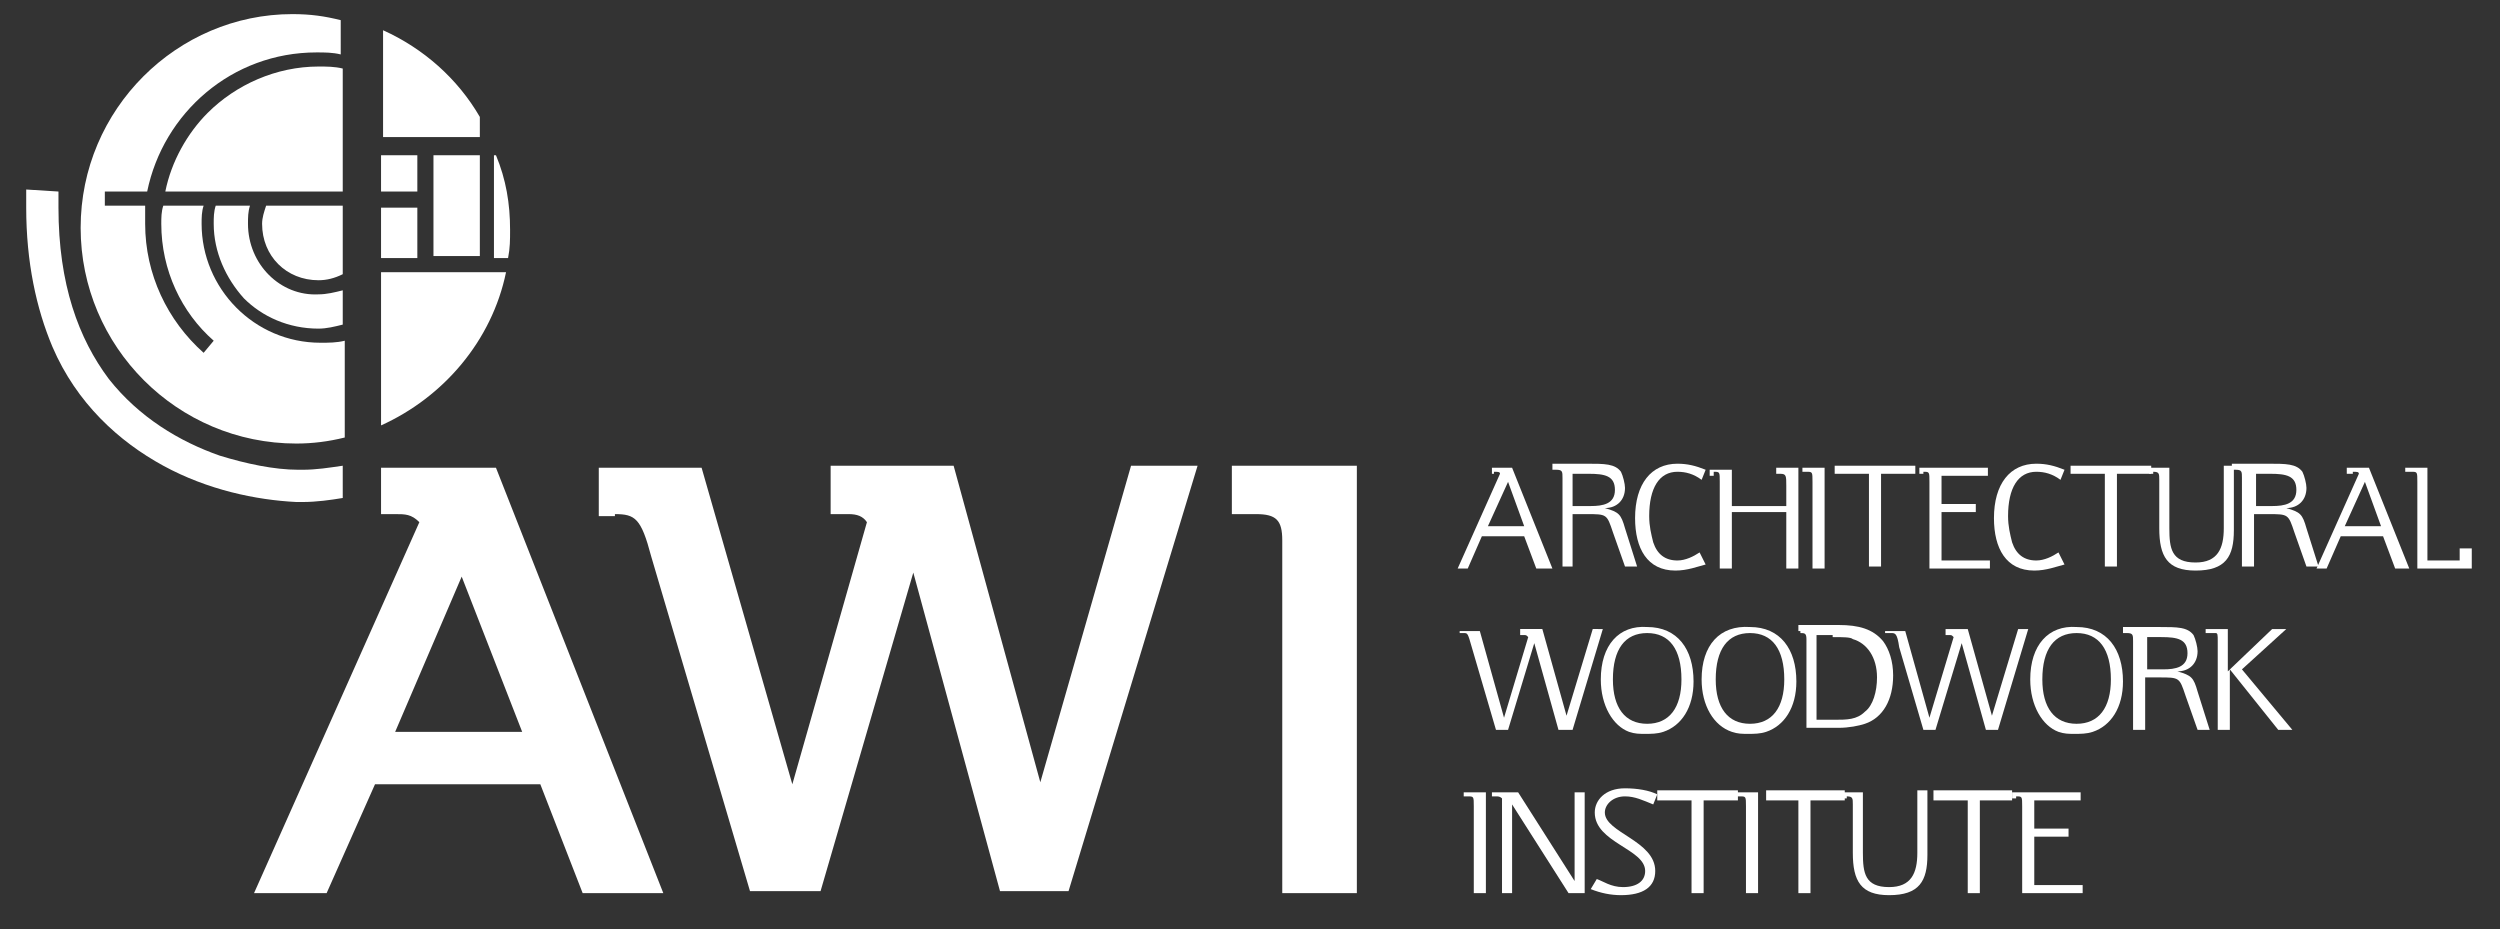
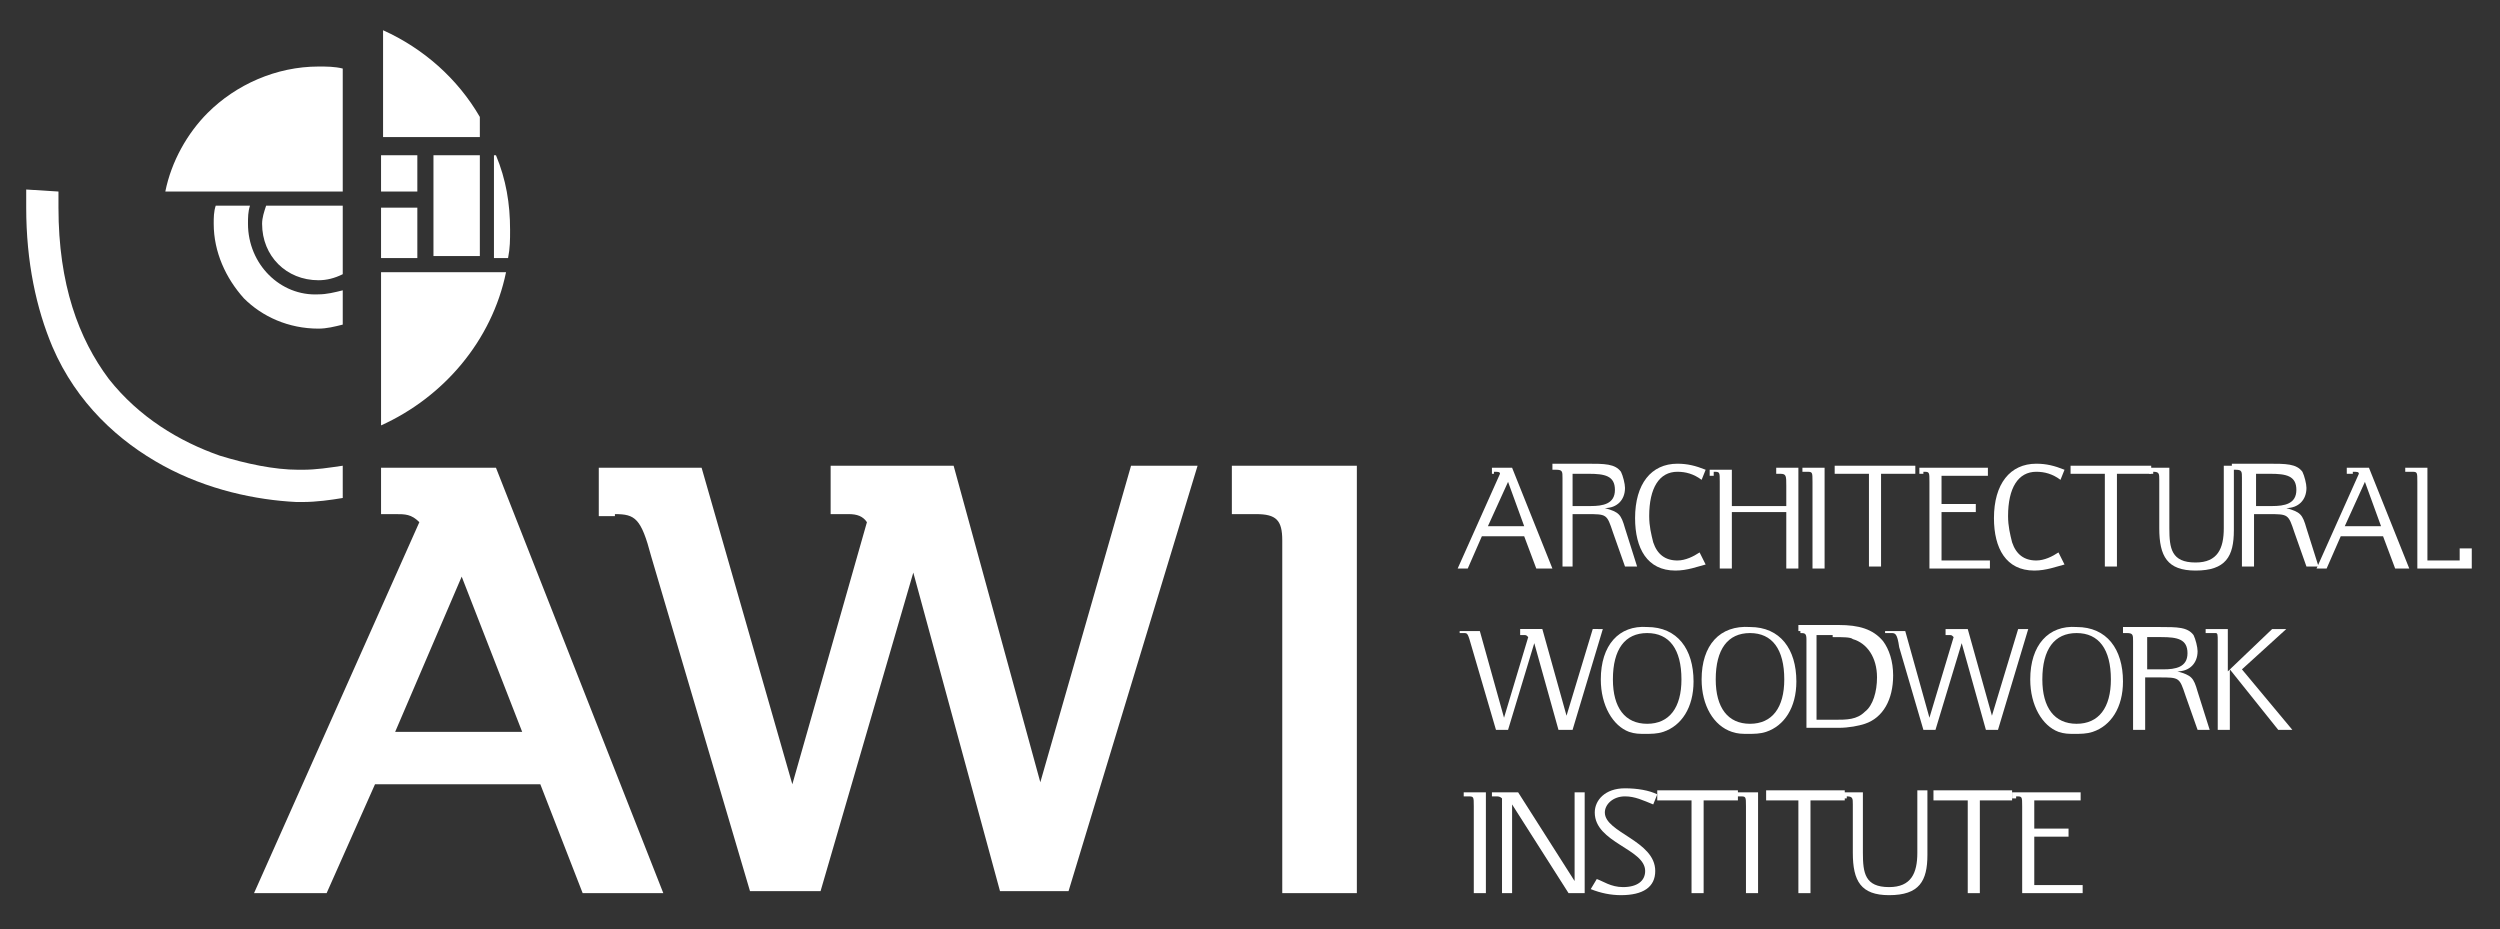
<svg xmlns="http://www.w3.org/2000/svg" id="Layer_1" x="0px" y="0px" viewBox="0 0 124 46.1" style="enable-background:new 0 0 124 46.1;" xml:space="preserve">
  <rect x="0" y="0" width="124" height="46.1" fill="#333333" stroke="none" />
  <style type="text/css">	.st0{fill-rule:evenodd;clip-rule:evenodd;fill:#FFFFFF;}	.st1{fill:#FFFFFF;}</style>
  <g>
    <path class="st0" d="M72.6,39.5h0.2c0.3,0,0.3,0,0.3,0.5v4.3h0.6v-5h-1.1V39.5L72.6,39.5z" />
    <path class="st0" d="M74,39.5h0.2c0.1,0,0.2,0,0.3,0.1v4.7H75v-4.4l2.8,4.4h0.8v-5h-0.5v4.4l-2.8-4.4H74V39.5L74,39.5z" />
    <path class="st0" d="M78.9,44.1c0.5,0.2,1,0.3,1.5,0.3c1.1,0,1.7-0.4,1.7-1.2c0-1.5-2.5-1.9-2.5-2.9c0-0.4,0.4-0.8,1-0.8  c0.5,0,0.9,0.2,1.4,0.4l0.2-0.5c-0.4-0.2-1-0.3-1.6-0.3c-1,0-1.5,0.6-1.5,1.2c0,1.5,2.5,1.8,2.5,2.9c0,0.5-0.4,0.8-1.1,0.8  c-0.6,0-1-0.3-1.3-0.4L78.9,44.1L78.9,44.1z" />
    <polygon class="st0" points="82.2,39.7 83.9,39.7 83.9,44.3 84.5,44.3 84.5,39.7 86.2,39.7 86.2,39.2 82.2,39.2 82.2,39.7  " />
    <path class="st0" d="M86.1,39.5h0.2c0.3,0,0.3,0,0.3,0.5v4.3h0.6v-5h-1.1V39.5L86.1,39.5z" />
    <polygon class="st0" points="87.6,39.7 89.2,39.7 89.2,44.3 89.8,44.3 89.8,39.7 91.5,39.7 91.5,39.2 87.6,39.2 87.6,39.7  " />
    <path class="st0" d="M91.6,39.5c0.3,0,0.3,0.1,0.3,0.4v2.4c0,1.4,0.4,2.1,1.8,2.1c1.5,0,1.9-0.7,1.9-2v-3.2h-0.5v3.1  c0,1-0.3,1.7-1.4,1.7c-1.2,0-1.3-0.7-1.3-1.7v-3h-1v0.3H91.6L91.6,39.5z" />
    <polygon class="st0" points="95.9,39.7 97.6,39.7 97.6,44.3 98.2,44.3 98.2,39.7 99.8,39.7 99.8,39.2 95.9,39.2 95.9,39.7  " />
    <path class="st0" d="M100,39.5c0.3,0,0.3,0,0.3,0.5v4.3h3v-0.4h-2.4v-2.4h1.7v-0.4h-1.7v-1.4h2.3v-0.4h-3.4v0.3H100L100,39.5z" />
    <path class="st0" d="M72.4,31.4h0.2c0.2,0,0.2,0,0.4,0.7l1.2,4.1h0.6l1.3-4.3l1.2,4.3H78l1.5-5H79l-1.3,4.3l-1.2-4.3h-1.1v0.3h0.2  c0.1,0,0.1,0,0.2,0.1l-1.2,4l-1.2-4.3h-1V31.4L72.4,31.4z" />
    <path class="st0" d="M80,33.7c0-1.5,0.6-2.3,1.7-2.3c1.1,0,1.7,0.8,1.7,2.3c0,1.4-0.6,2.2-1.7,2.2C80.6,35.9,80,35.1,80,33.7  L80,33.7z M79.4,33.7c0,1.3,0.6,2.3,1.4,2.6c0.3,0.1,0.5,0.1,0.8,0.1c0.3,0,0.6,0,0.9-0.1c0.9-0.3,1.5-1.2,1.5-2.5  c0-1.6-0.8-2.7-2.3-2.7C80.3,31,79.4,32,79.4,33.7L79.4,33.7z" />
    <path class="st0" d="M85.1,33.7c0-1.5,0.6-2.3,1.7-2.3c1.1,0,1.7,0.8,1.7,2.3c0,1.4-0.6,2.2-1.7,2.2C85.7,35.9,85.1,35.1,85.1,33.7  L85.1,33.7z M84.4,33.7c0,1.3,0.6,2.3,1.5,2.6c0.3,0.1,0.5,0.1,0.8,0.1c0.3,0,0.6,0,0.9-0.1c0.9-0.3,1.5-1.2,1.5-2.5  c0-1.6-0.8-2.7-2.3-2.7C85.3,31,84.4,32,84.4,33.7L84.4,33.7z" />
    <path class="st0" d="M90.9,31.6c0.5,0,0.9,0,1,0.1c0.7,0.2,1.2,0.9,1.2,1.9c0,0.7-0.2,1.4-0.6,1.7c-0.4,0.4-0.9,0.4-1.5,0.4h-0.9  v-4.2H90.9L90.9,31.6z M89.3,31.4c0.2,0,0.3,0,0.3,0.3v4.4h1.6c0.5,0,1-0.1,1.3-0.2c0.9-0.3,1.4-1.2,1.4-2.4c0-0.7-0.2-1.3-0.5-1.7  c-0.5-0.6-1.2-0.8-2.2-0.8h-2v0.3H89.3L89.3,31.4z" />
    <path class="st0" d="M93.6,31.4h0.2c0.2,0,0.3,0,0.4,0.7l1.2,4.1h0.6l1.3-4.3l1.2,4.3h0.6l1.5-5h-0.5l-1.3,4.3l-1.2-4.3h-1.1v0.3  h0.2c0.1,0,0.1,0,0.2,0.1l-1.2,4l-1.2-4.3h-1V31.4L93.6,31.4z" />
    <path class="st0" d="M101.3,33.7c0-1.5,0.6-2.3,1.7-2.3c1.1,0,1.7,0.8,1.7,2.3c0,1.4-0.6,2.2-1.7,2.2  C101.9,35.9,101.3,35.1,101.3,33.7L101.3,33.7z M100.7,33.7c0,1.3,0.6,2.3,1.4,2.6c0.3,0.1,0.5,0.1,0.8,0.1c0.3,0,0.6,0,0.9-0.1  c0.9-0.3,1.5-1.2,1.5-2.5c0-1.6-0.8-2.7-2.3-2.7C101.6,31,100.7,32,100.7,33.7L100.7,33.7z" />
    <path class="st0" d="M107.2,31.6c0.8,0,1.3,0.1,1.3,0.8c0,0.7-0.6,0.8-1.2,0.8h-0.8v-1.6H107.2L107.2,31.6z M105.8,36.2h0.6v-2.6  h0.7c1,0,1,0,1.3,0.9l0.6,1.7h0.6l-0.6-1.9c-0.2-0.7-0.3-0.8-1-1c0.6,0,1-0.4,1-1c0-0.2-0.1-0.6-0.2-0.8c-0.3-0.4-0.8-0.4-1.7-0.4  h-1.8v0.3h0.2c0.3,0,0.3,0.1,0.3,0.4V36.2L105.8,36.2z" />
    <path class="st0" d="M109.5,31.4h0.2c0,0,0.1,0,0.2,0c0.1,0,0.1,0.1,0.1,0.4v4.4h0.6v-3l2.4,3h0.7l-2.5-3l2.2-2h-0.7l-2.2,2.1v-2.1  h-1.1V31.4L109.5,31.4z" />
    <path class="st0" d="M74.8,23.9l0.8,2.2h-1.8L74.8,23.9L74.8,23.9z M74.1,23.4c0.2,0,0.3,0,0.3,0.1l-2.1,4.7h0.5l0.7-1.6h2.1  l0.6,1.6H77l-2-5H74v0.3H74.1L74.1,23.4z" />
    <path class="st0" d="M78.8,23.5c0.8,0,1.3,0.1,1.3,0.8c0,0.7-0.6,0.8-1.2,0.8H78v-1.6H78.8L78.8,23.5z M77.4,28.1H78v-2.6h0.7  c1,0,1,0,1.3,0.9l0.6,1.7h0.6l-0.6-1.9c-0.2-0.7-0.3-0.8-1-1c0.6,0,1-0.4,1-1c0-0.2-0.1-0.6-0.2-0.8c-0.3-0.4-0.8-0.4-1.7-0.4H77  v0.3h0.2c0.3,0,0.3,0.1,0.3,0.4V28.1L77.4,28.1z" />
    <path class="st0" d="M84.3,27.4c-0.3,0.2-0.7,0.4-1.1,0.4c-0.6,0-1-0.3-1.2-0.9c-0.1-0.4-0.2-0.8-0.2-1.3c0-1.4,0.5-2.2,1.4-2.2  c0.4,0,0.8,0.1,1.2,0.4l0.2-0.5c-0.5-0.2-0.9-0.3-1.4-0.3c-1.3,0-2.1,1-2.1,2.7c0,1.5,0.6,2.6,2,2.6c0.6,0,1.1-0.2,1.5-0.3  L84.3,27.4L84.3,27.4z" />
    <path class="st0" d="M85,23.4c0.3,0,0.3,0,0.3,0.5v4.3h0.6v-2.8h2.7v2.8h0.6v-5h-1.1v0.3h0.2c0.3,0,0.3,0.1,0.3,0.6v1h-2.7v-1.8  h-1.1v0.3H85L85,23.4z" />
    <path class="st0" d="M89.4,23.4h0.2c0.3,0,0.3,0,0.3,0.5v4.3h0.6v-5h-1.1V23.4L89.4,23.4z" />
    <polygon class="st0" points="91,23.5 92.7,23.5 92.7,28.1 93.3,28.1 93.3,23.5 95,23.5 95,23.1 91,23.1 91,23.5  " />
    <path class="st0" d="M95.4,23.4c0.3,0,0.3,0,0.3,0.5v4.3h3v-0.4h-2.4v-2.4H98v-0.4h-1.7v-1.4h2.3v-0.4h-3.4v0.3H95.4L95.4,23.4z" />
    <path class="st0" d="M102.1,27.4c-0.3,0.2-0.7,0.4-1.1,0.4c-0.6,0-1-0.3-1.2-0.9c-0.1-0.4-0.2-0.8-0.2-1.3c0-1.4,0.5-2.2,1.4-2.2  c0.4,0,0.8,0.1,1.2,0.4l0.2-0.5c-0.5-0.2-0.9-0.3-1.4-0.3c-1.3,0-2.1,1-2.1,2.7c0,1.5,0.6,2.6,2,2.6c0.6,0,1.1-0.2,1.5-0.3  L102.1,27.4L102.1,27.4z" />
    <polygon class="st0" points="102.7,23.5 104.4,23.5 104.4,28.1 105,28.1 105,23.5 106.7,23.5 106.7,23.1 102.7,23.1 102.7,23.5    " />
    <path class="st0" d="M106.8,23.4c0.3,0,0.3,0.1,0.3,0.4v2.4c0,1.4,0.4,2.1,1.8,2.1c1.5,0,1.9-0.7,1.9-2v-3.2h-0.5v3.1  c0,1-0.3,1.7-1.4,1.7c-1.2,0-1.3-0.7-1.3-1.7v-3h-1v0.3H106.8L106.8,23.4z" />
    <path class="st0" d="M112.6,23.5c0.8,0,1.3,0.1,1.3,0.8c0,0.7-0.6,0.8-1.2,0.8h-0.8v-1.6H112.6L112.6,23.5z M111.2,28.1h0.6v-2.6  h0.7c1,0,1,0,1.3,0.9l0.6,1.7h0.6l-0.6-1.9c-0.2-0.7-0.3-0.8-1-1c0.6,0,1-0.4,1-1c0-0.2-0.1-0.6-0.2-0.8c-0.3-0.4-0.8-0.4-1.7-0.4  h-1.8v0.3h0.2c0.3,0,0.3,0.1,0.3,0.4V28.1L111.2,28.1z" />
    <path class="st0" d="M117.3,23.9l0.8,2.2h-1.8L117.3,23.9L117.3,23.9z M116.7,23.4c0.2,0,0.3,0,0.3,0.1l-2.1,4.7h0.5l0.7-1.6h2.1  l0.6,1.6h0.7l-2-5h-1.1v0.3H116.7L116.7,23.4z" />
    <path class="st0" d="M119.4,23.4h0.2c0.3,0,0.3,0,0.3,0.5v4.3h2.7v-1H122v0.6h-1.6v-4.6h-1.1V23.4L119.4,23.4z" />
    <path class="st0" d="M19.6,36.3l3.3-7.7l3,7.7H19.6L19.6,36.3z M18.9,25.5h0.7c0.5,0,0.8,0,1.2,0.4l-8.2,18.4h3.6l2.4-5.4h8.2  l2.1,5.4h4l-8.3-21.1h-5.7V25.5L18.9,25.5z" />
    <path class="st0" d="M30.5,25.5c1,0,1.3,0.2,1.8,2.1l4.9,16.6h3.5l4.6-15.8l4.3,15.8H53l6.4-21.1h-3.3l-4.5,15.7l-4.3-15.7h-6.1  v2.4h0.9c0.4,0,0.7,0.1,0.9,0.4l-3.7,13l-4.5-15.7h-5.1v2.4H30.5L30.5,25.5z" />
    <path class="st0" d="M61.1,25.5h1.2c1,0,1.3,0.3,1.3,1.3v17.5h3.7V23.1h-6.2V25.5L61.1,25.5z" />
    <g>
      <path class="st1" d="M17,23.4L17,23.1c-0.7,0.1-1.3,0.2-2,0.2c-0.1,0-0.2,0-0.2,0c-1.2,0-2.6-0.3-3.9-0.7c-2-0.7-4-1.9-5.5-3.8   c-1.5-2-2.5-4.7-2.5-8.5c0-0.3,0-0.5,0-0.8L1.3,9.4c0,0.3,0,0.6,0,0.9c0,2.7,0.5,5,1.3,6.9c1.2,2.8,3.3,4.7,5.5,5.9   c2.2,1.2,4.6,1.7,6.6,1.8h0c0.1,0,0.2,0,0.3,0c0.7,0,1.4-0.1,2-0.2V23.4z" />
      <path class="st1" d="M24.5,7.7v5v0.1h0.7l0,0c0.1-0.5,0.1-0.9,0.1-1.4c0-1.3-0.2-2.5-0.7-3.7h0H24.5z" />
      <path class="st1" d="M18.9,21.1c3.1-1.4,5.5-4.2,6.2-7.6h-6.2V21.1z" />
      <path class="st1" d="M10.3,5.6c-1,1-1.8,2.4-2.1,3.9H17V3.4c-0.4-0.1-0.8-0.1-1.2-0.1C13.7,3.3,11.7,4.2,10.3,5.6z" />
      <path class="st1" d="M13,11.1c0,0.8,0.3,1.5,0.8,2c0.5,0.5,1.2,0.8,2,0.8c0.4,0,0.8-0.1,1.2-0.3v-3.4h-3.8   C13.1,10.5,13,10.8,13,11.1z" />
      <rect x="18.9" y="10.3" class="st1" width="1.8" height="2.5" />
      <polygon class="st1" points="23.8,7.7 21.5,7.7 21.5,12.7 23.8,12.7 23.8,12.6   " />
      <path class="st1" d="M12.3,11.1c0-0.3,0-0.6,0.1-0.9h-1.7c-0.1,0.3-0.1,0.6-0.1,0.9c0,1.4,0.6,2.7,1.5,3.7   c0.9,0.9,2.2,1.5,3.7,1.5c0.4,0,0.8-0.1,1.2-0.2v-1.7c-0.4,0.1-0.8,0.2-1.2,0.2C13.9,14.7,12.3,13.1,12.3,11.1z" />
      <rect x="18.9" y="7.7" class="st1" width="1.8" height="1.8" />
-       <path class="st1" d="M4,11.3C4,17.2,8.8,22,14.7,22c0.8,0,1.6-0.1,2.4-0.3v-4.8c-0.4,0.1-0.8,0.1-1.2,0.1c-3.3,0-5.9-2.7-5.9-5.9   c0-0.3,0-0.6,0.1-0.9H8.1C8,10.5,8,10.8,8,11.1c0,2.3,1,4.4,2.6,5.8l-0.5,0.6c-1.8-1.6-2.9-3.9-2.9-6.4c0-0.3,0-0.6,0-0.9h-2V9.5   h2.1c0.8-3.9,4.2-6.9,8.4-6.9c0.4,0,0.8,0,1.2,0.1V1v0c-0.8-0.2-1.5-0.3-2.4-0.3C8.8,0.7,4,5.4,4,11.3z" />
      <path class="st1" d="M23.8,6.9V5.8c-1.1-1.9-2.8-3.4-4.8-4.3v5.3H23.8z" />
      <polygon class="st1" points="25.2,12.7 25.2,12.7 25.2,12.7   " />
    </g>
  </g>
</svg>